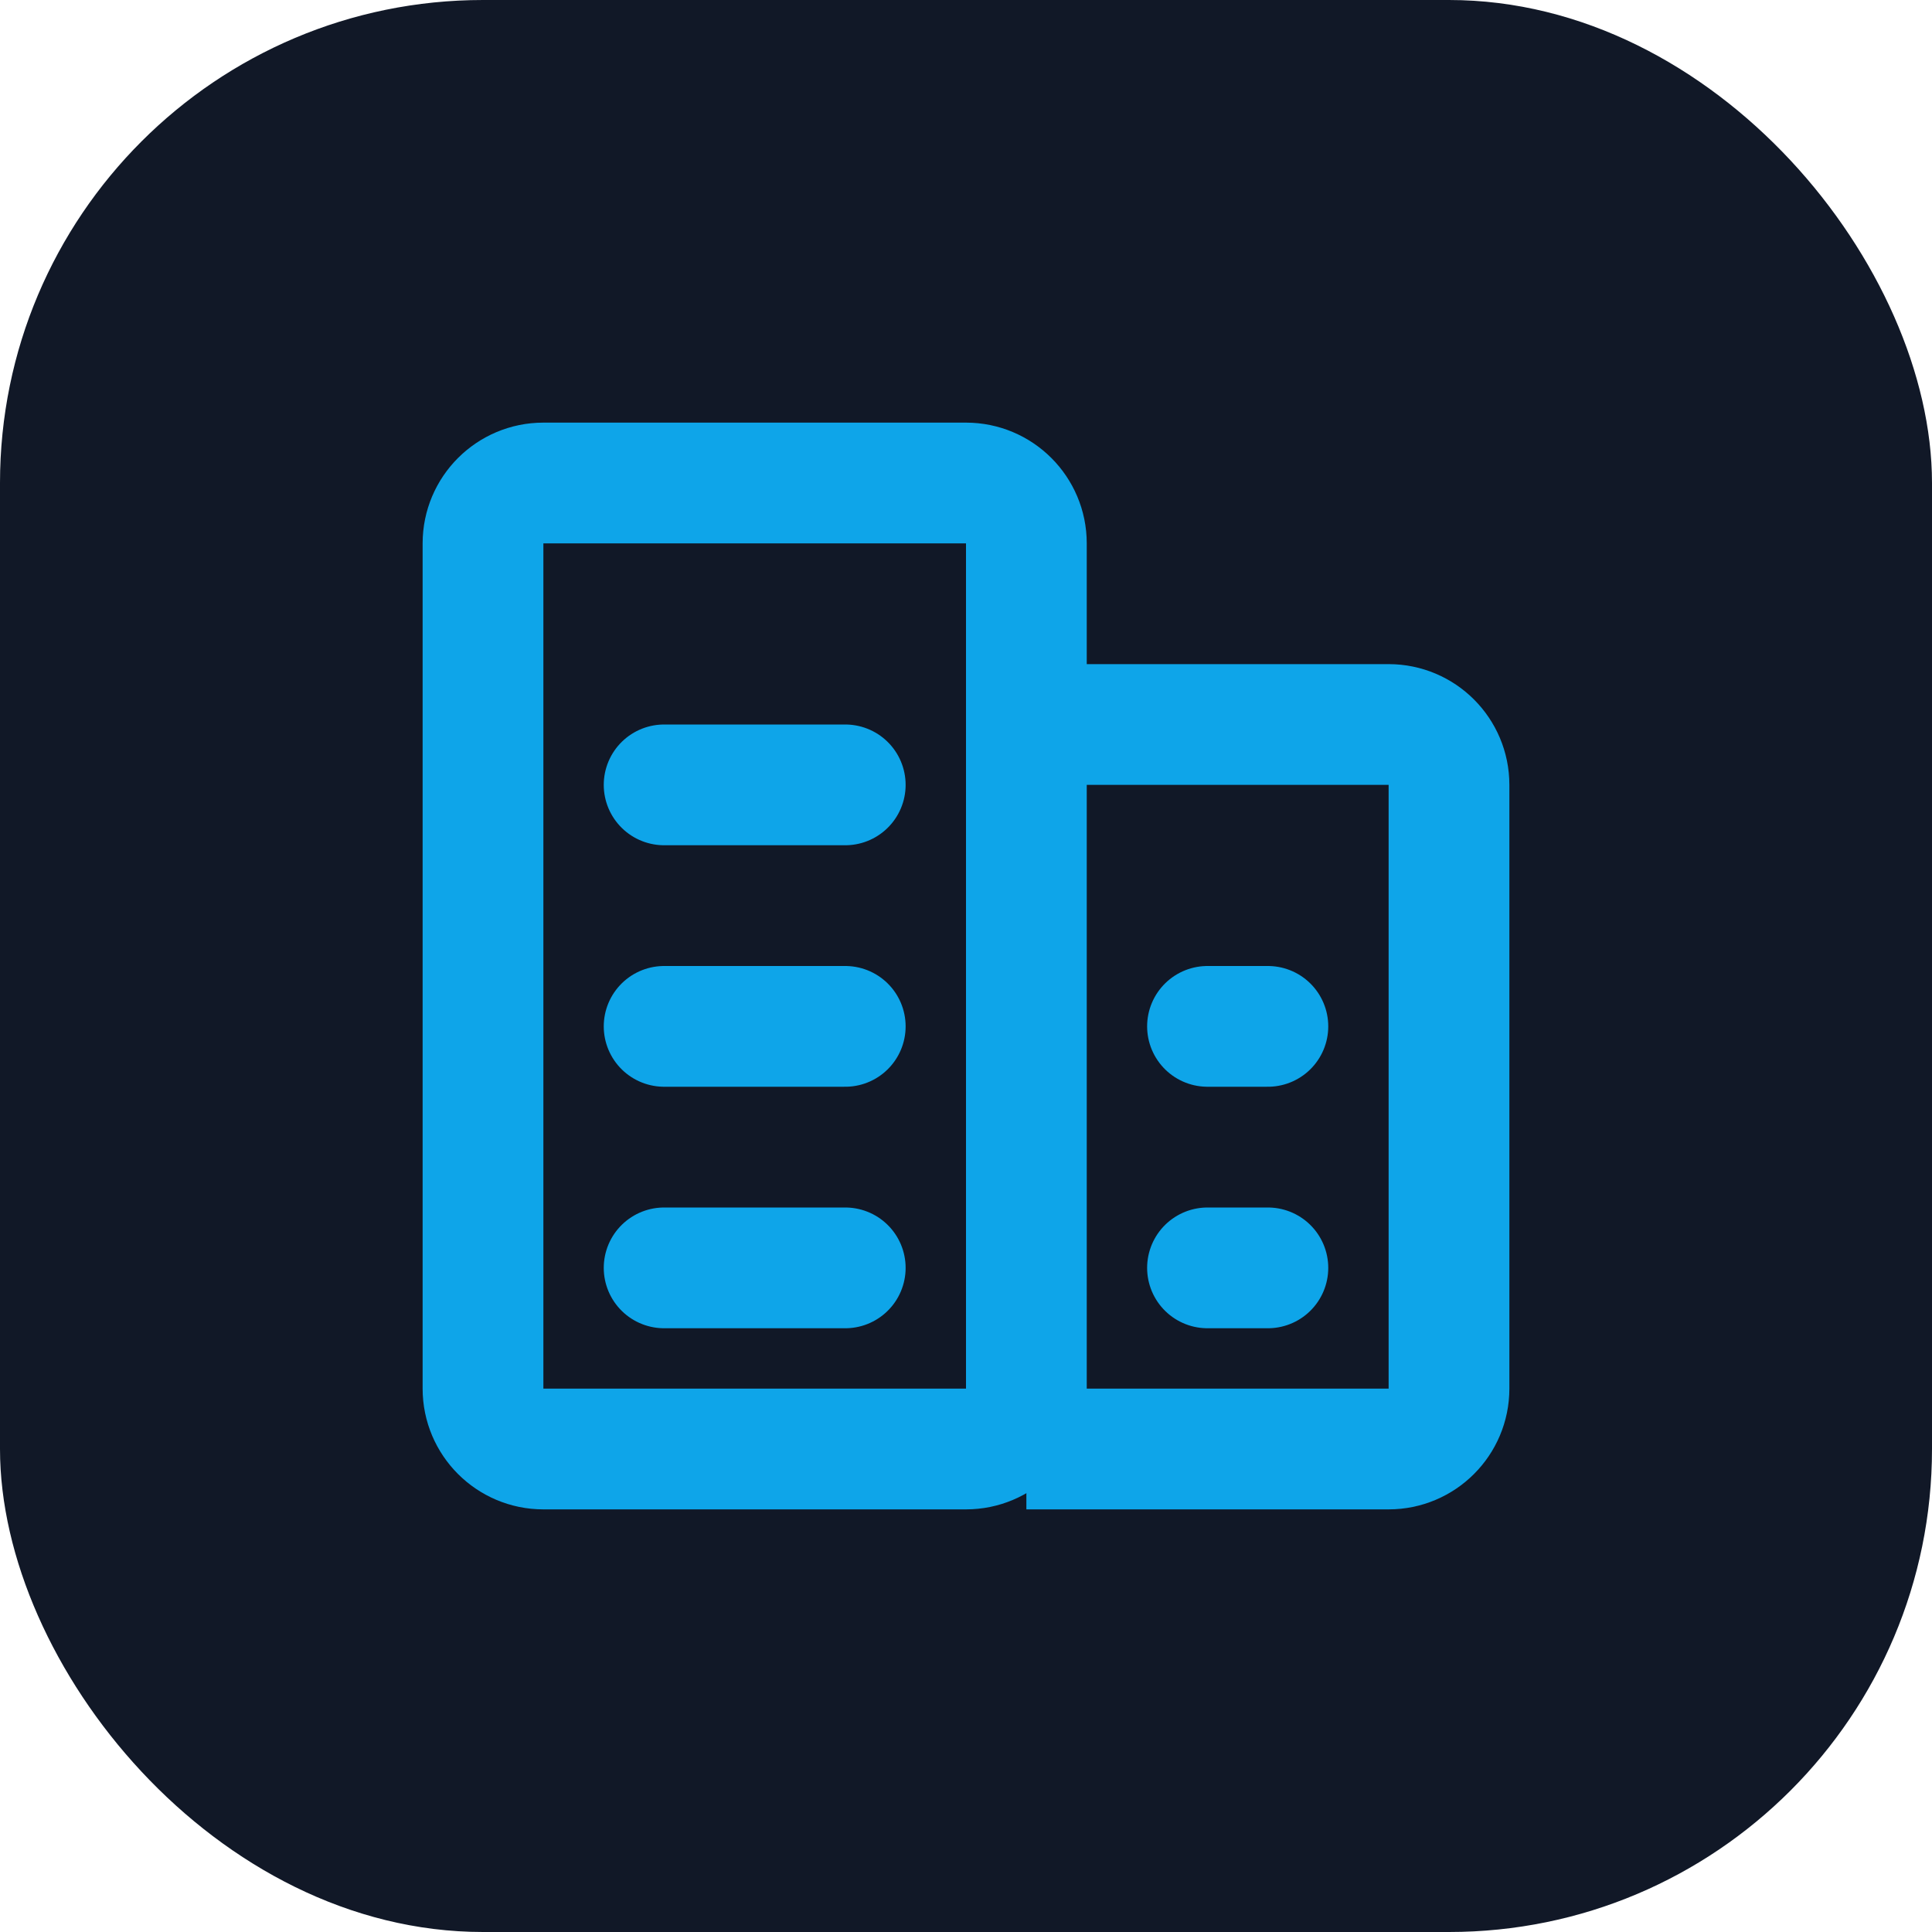
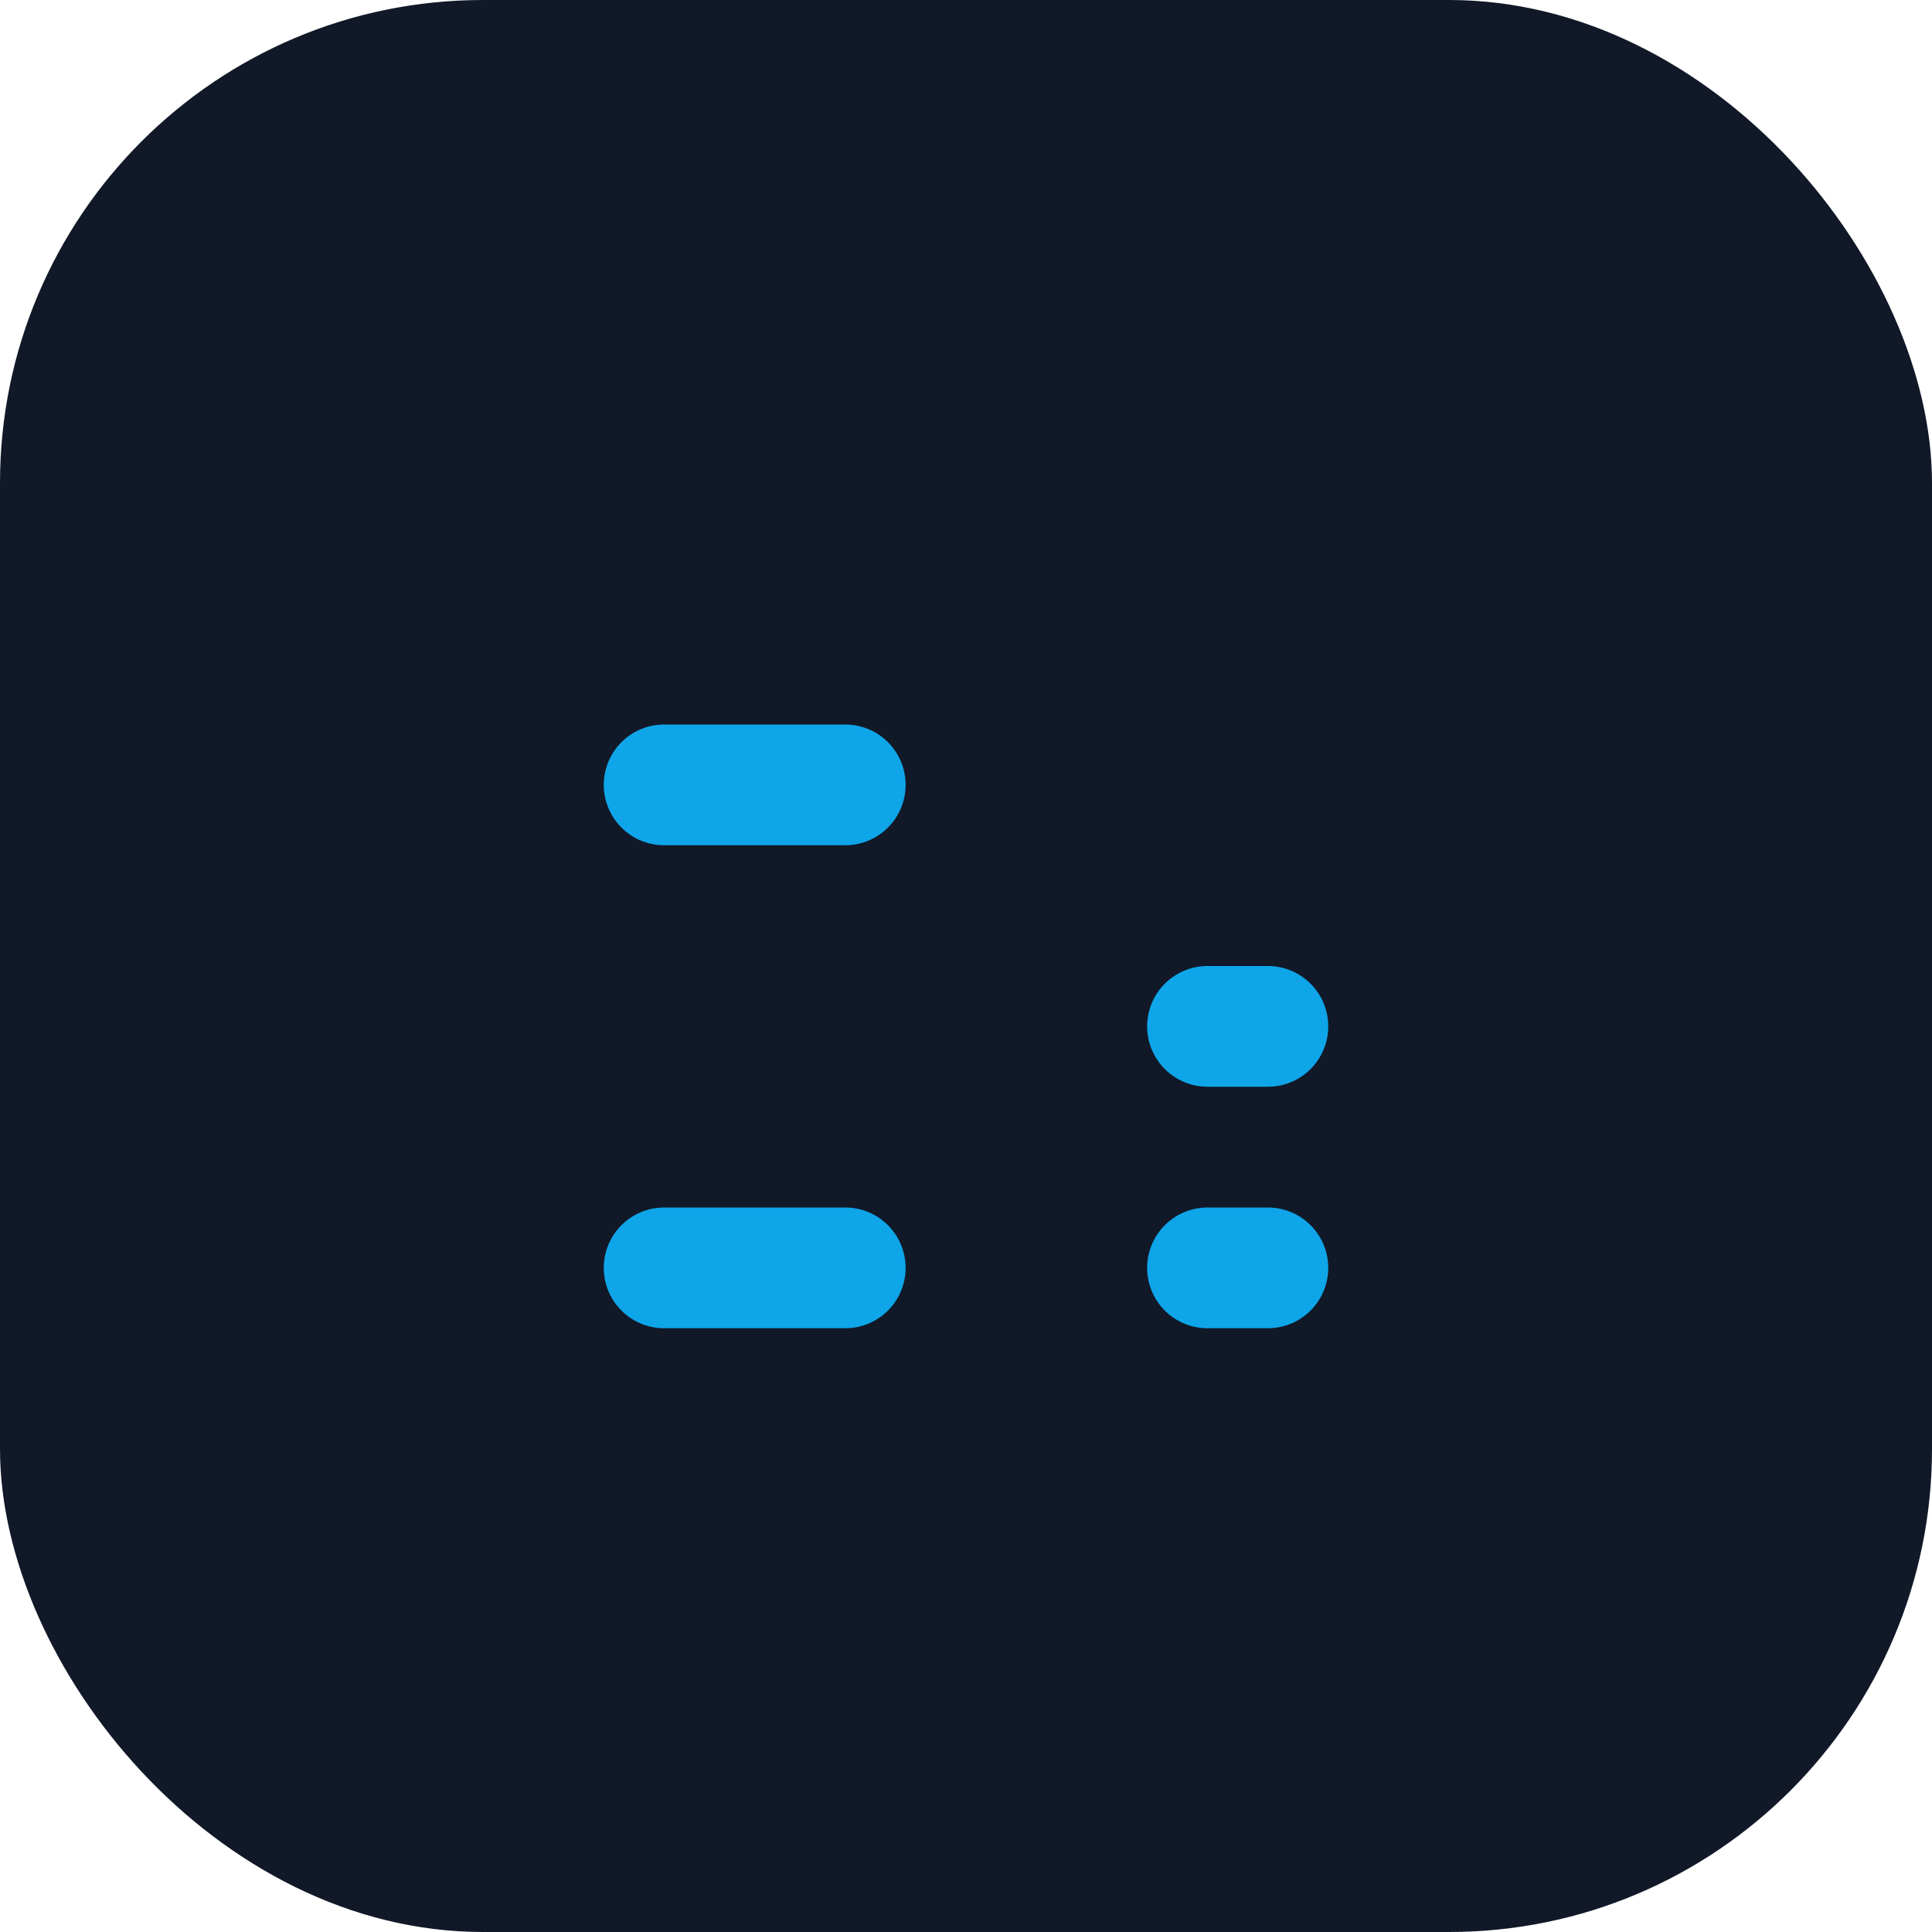
<svg xmlns="http://www.w3.org/2000/svg" width="32" height="32" viewBox="0 0 32 32" fill="none">
  <rect width="32" height="32" rx="8" fill="#111827" />
-   <path d="M9 8H16C16.552 8 17 8.448 17 9V23C17 23.552 16.552 24 16 24H9C8.448 24 8 23.552 8 23V9C8 8.448 8.448 8 9 8Z" stroke="#0EA5E9" stroke-width="2" />
-   <path d="M17 12H23C23.552 12 24 12.448 24 13V23C24 23.552 23.552 24 23 24H17" stroke="#0EA5E9" stroke-width="2" />
  <path d="M11 13H14" stroke="#0EA5E9" stroke-width="2" stroke-linecap="round" />
-   <path d="M11 17H14" stroke="#0EA5E9" stroke-width="2" stroke-linecap="round" />
  <path d="M11 21H14" stroke="#0EA5E9" stroke-width="2" stroke-linecap="round" />
  <path d="M20 17H21" stroke="#0EA5E9" stroke-width="2" stroke-linecap="round" />
  <path d="M20 21H21" stroke="#0EA5E9" stroke-width="2" stroke-linecap="round" />
</svg>